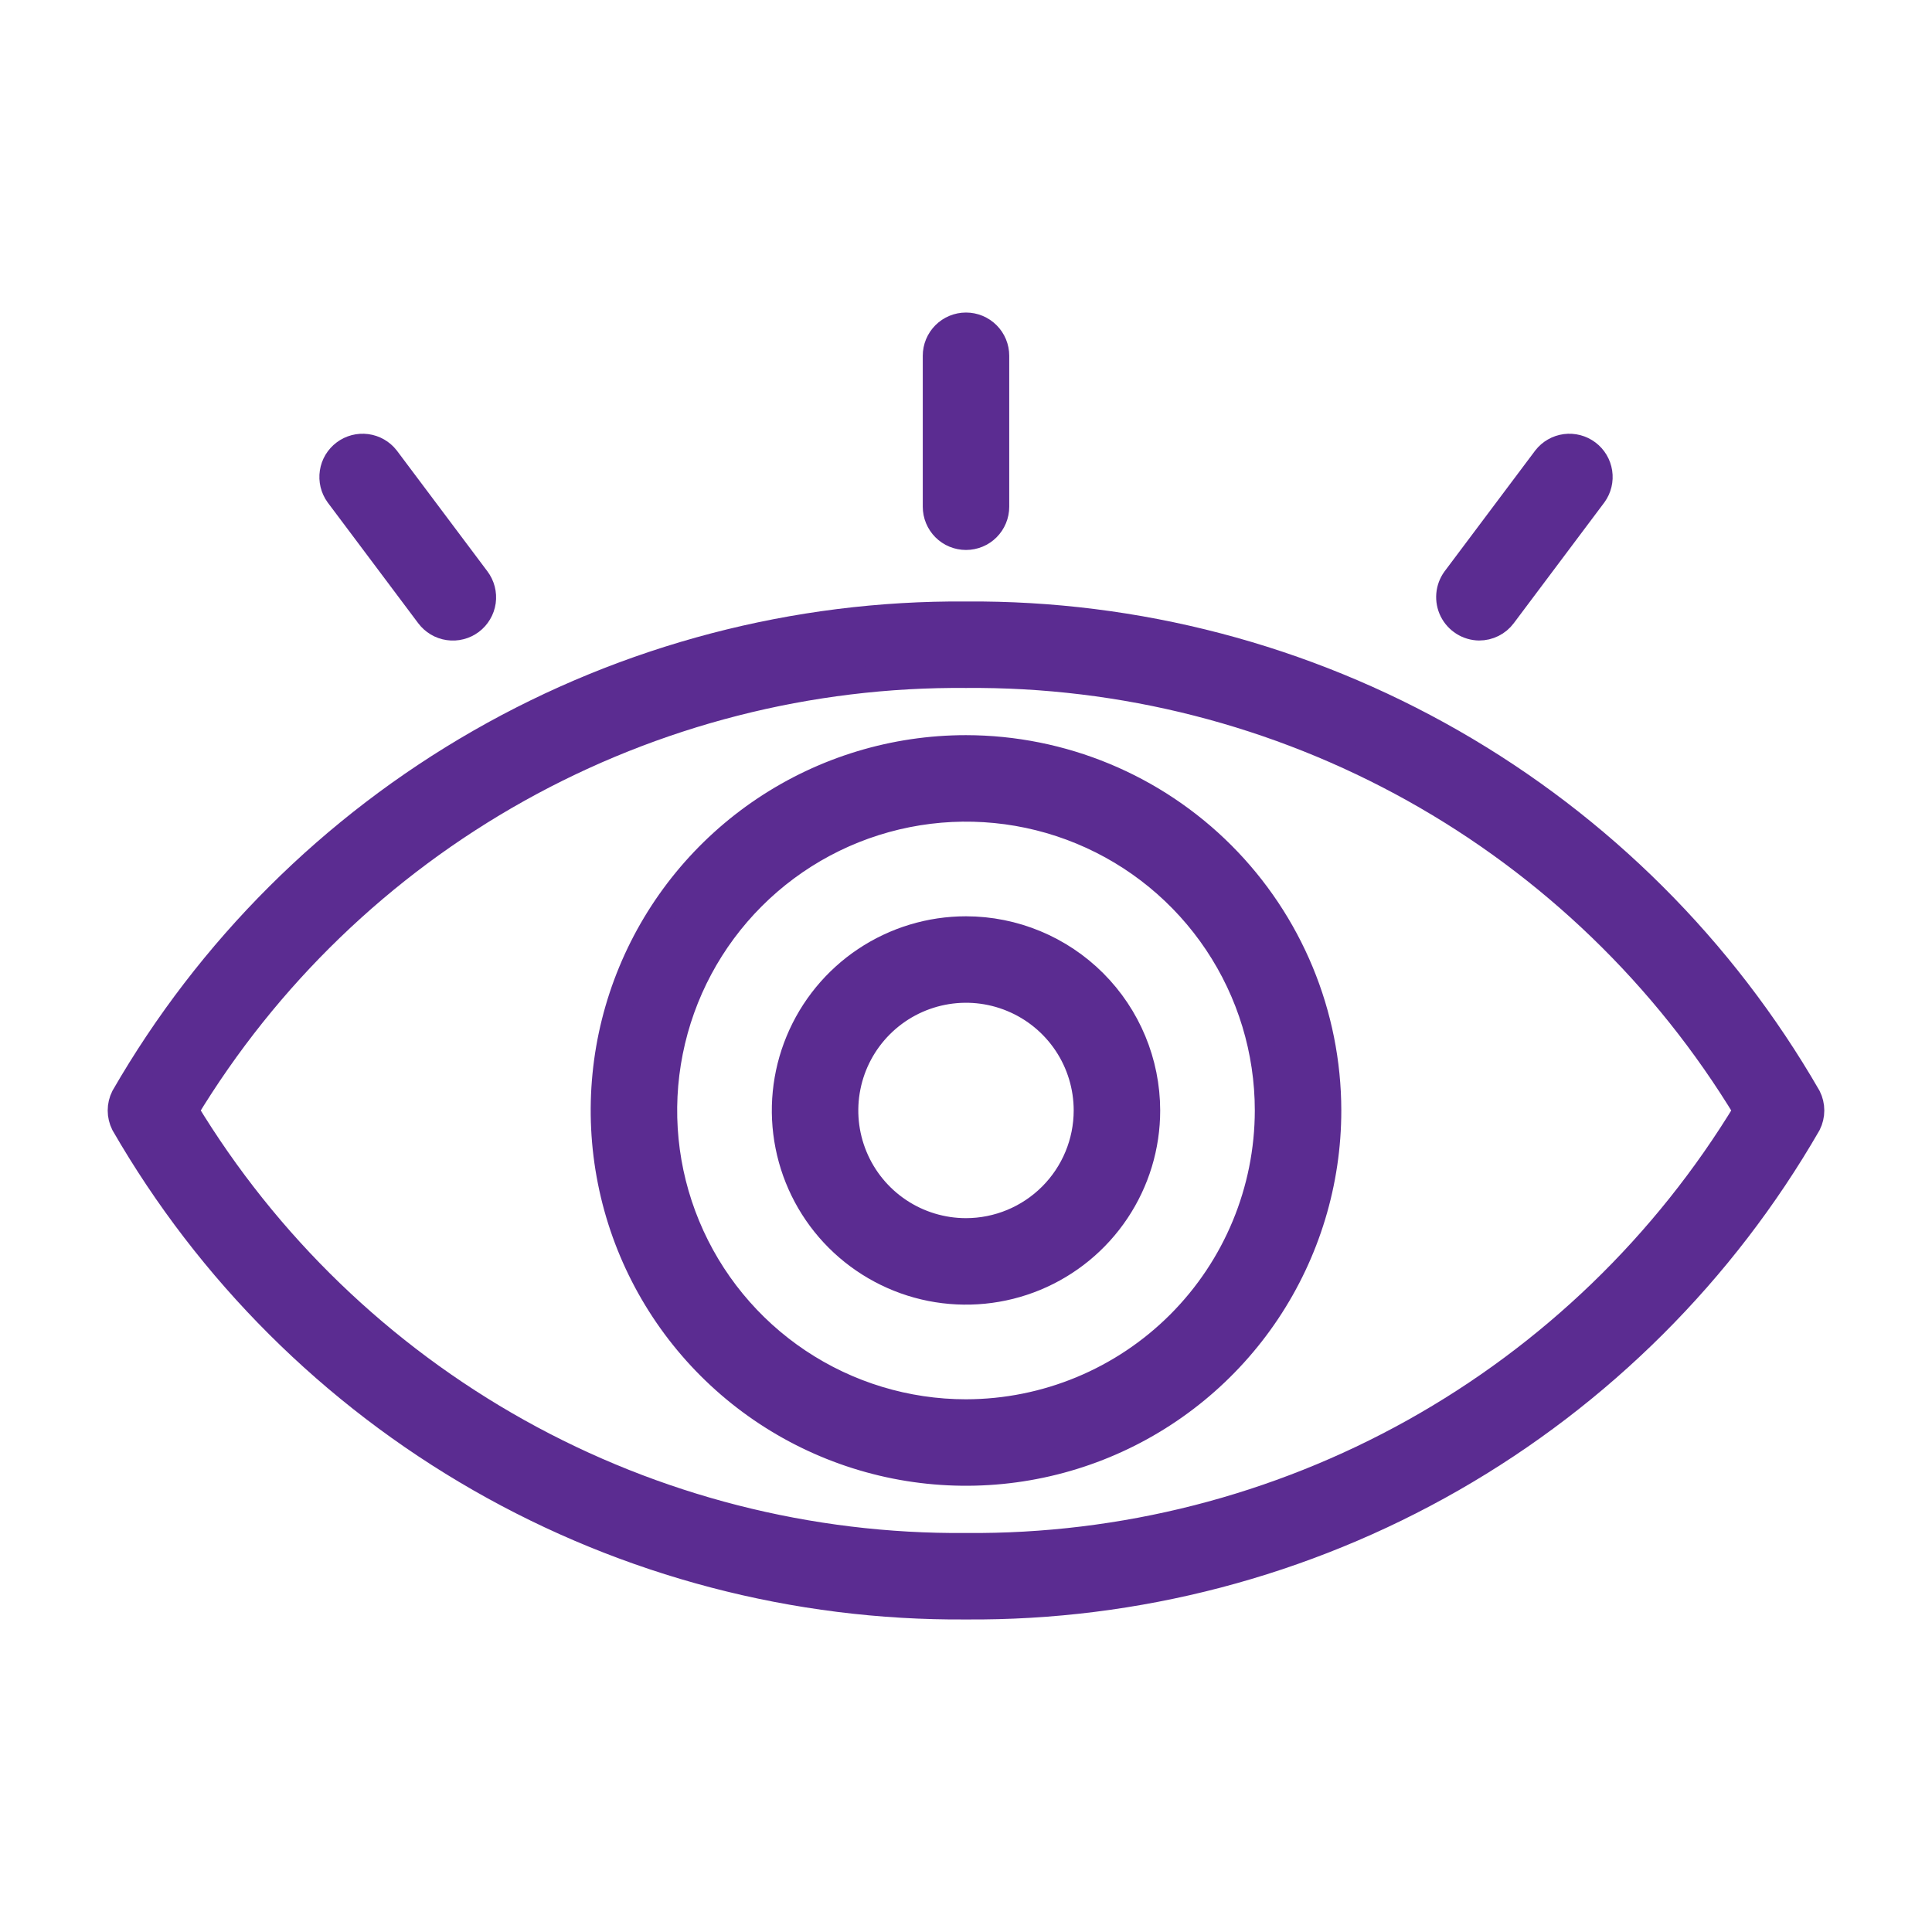
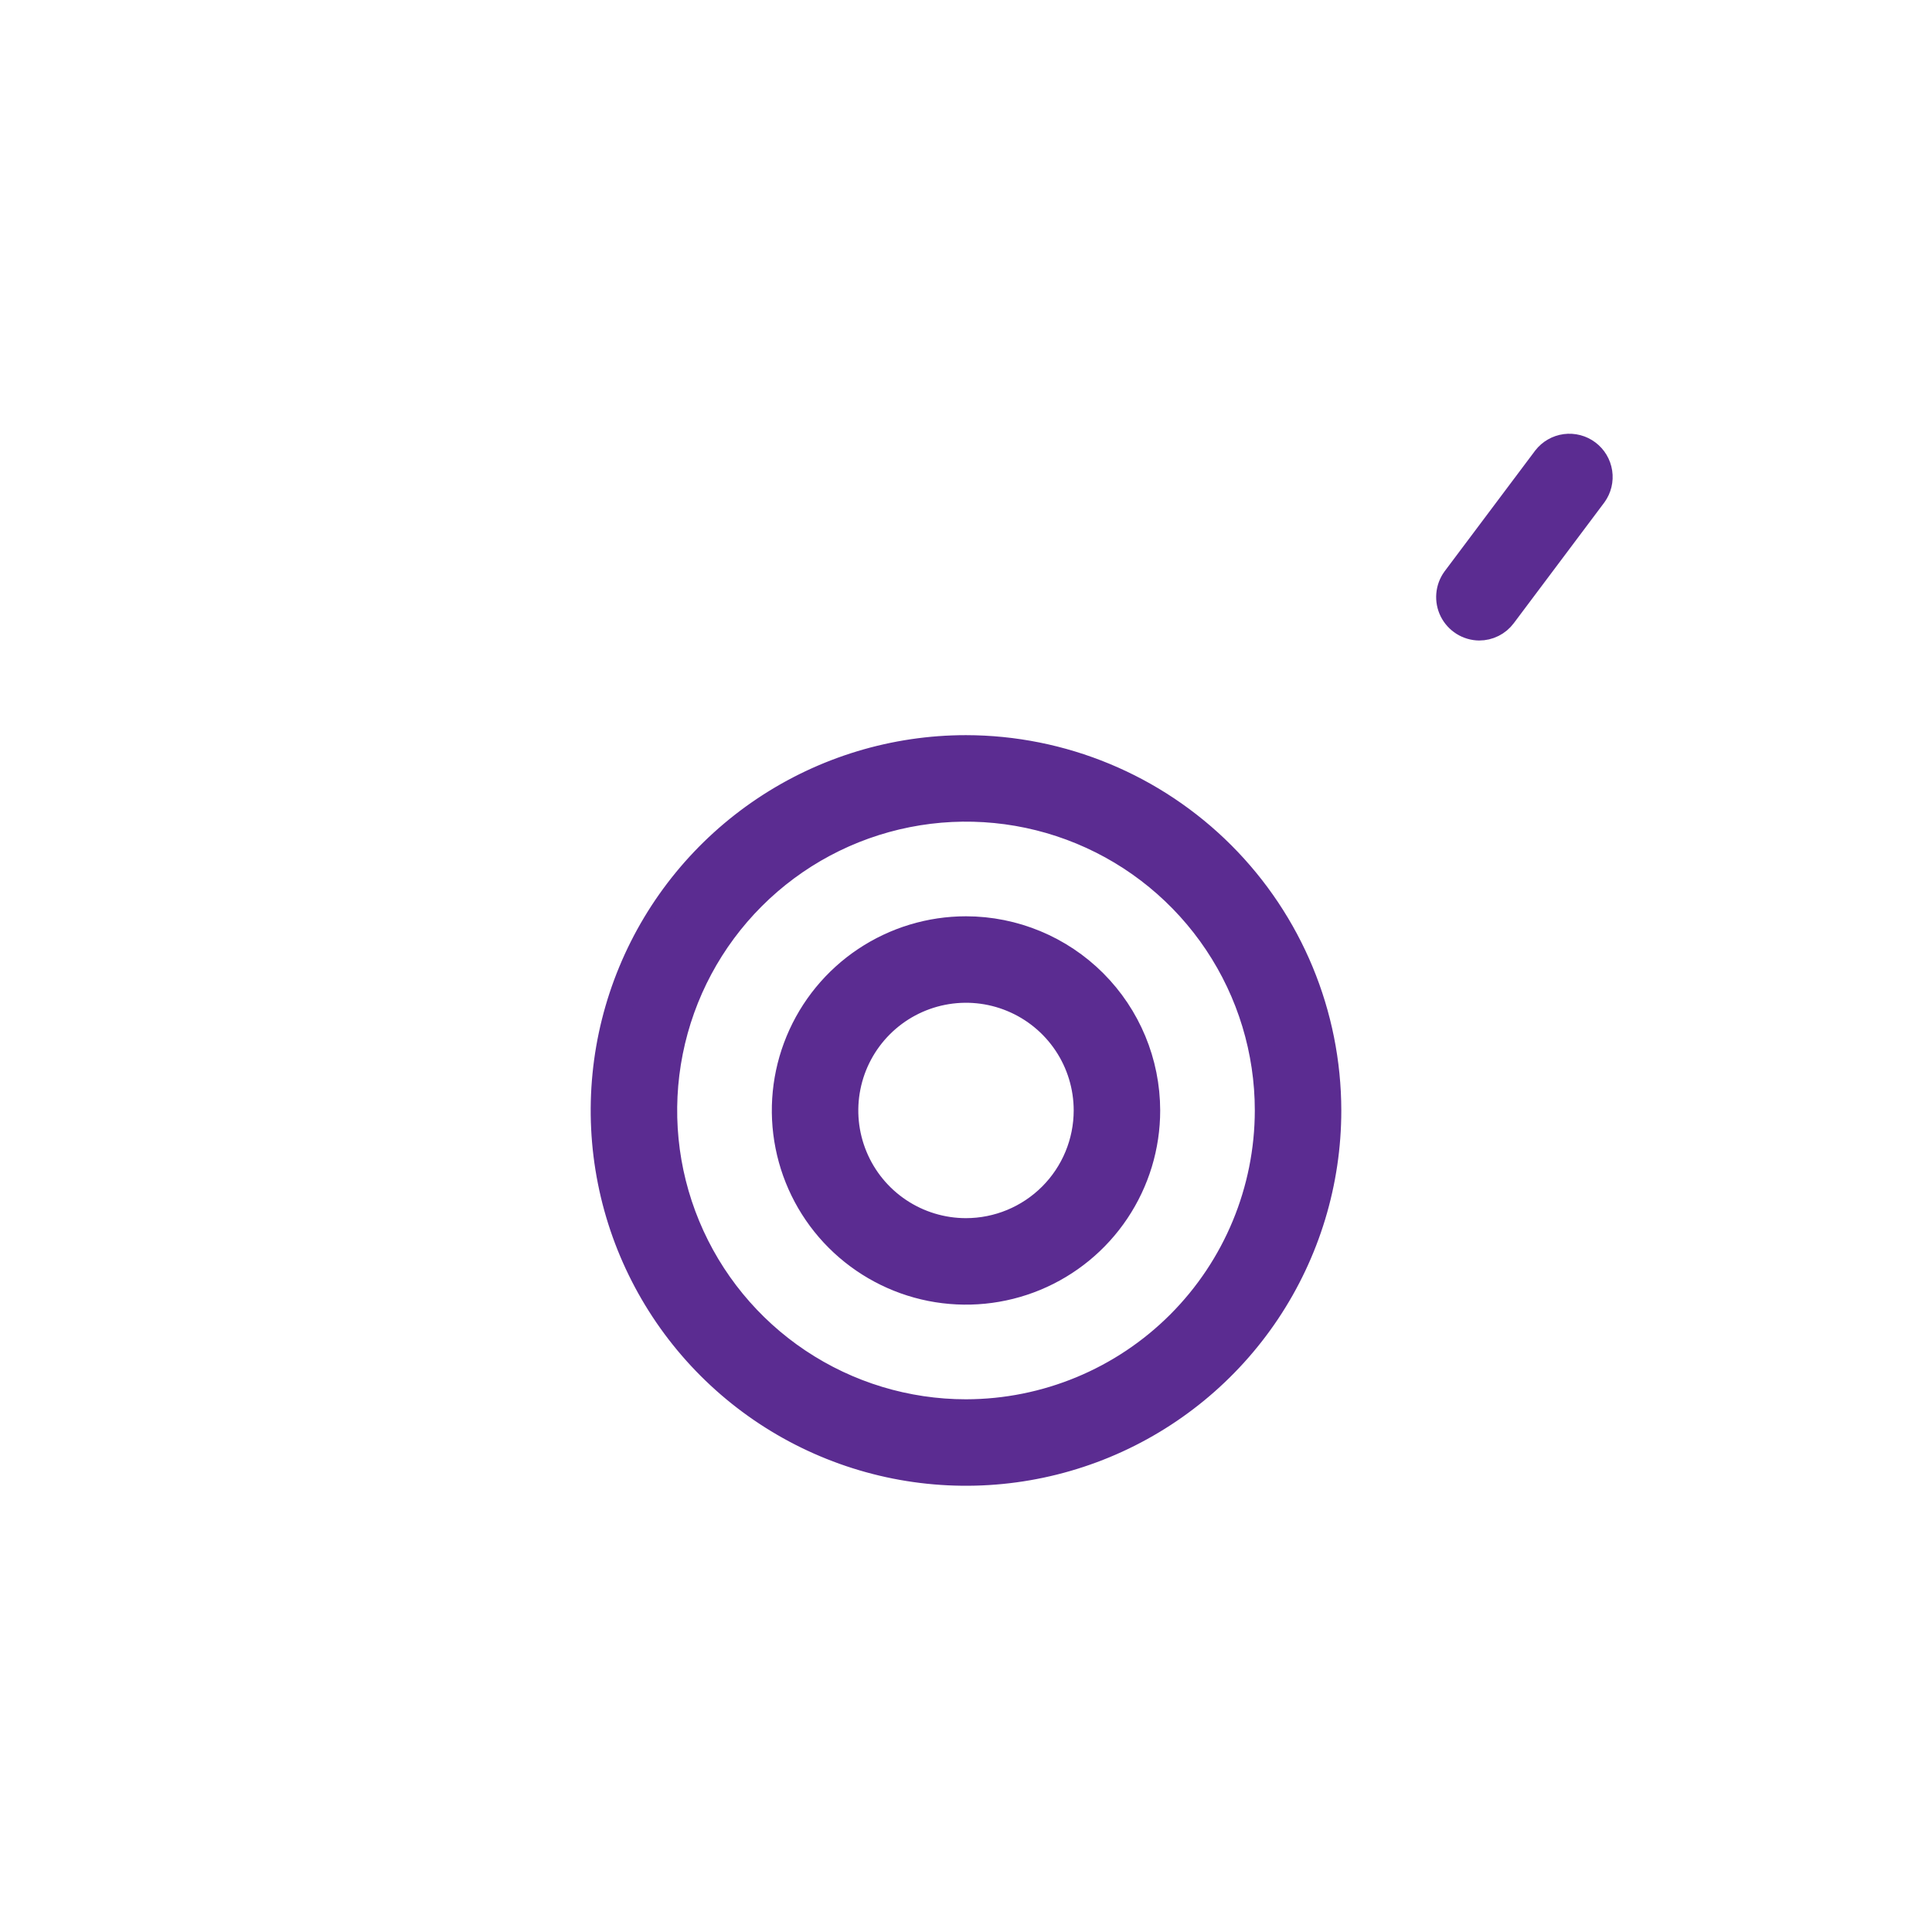
<svg xmlns="http://www.w3.org/2000/svg" width="74" height="74" viewBox="0 0 74 74" fill="none">
-   <path d="M69.253 42.017C65.992 36.359 61.289 31.667 55.623 28.421C49.956 25.174 43.53 23.49 37 23.538C30.47 23.49 24.044 25.174 18.378 28.421C12.711 31.667 8.008 36.359 4.747 42.017C4.667 42.177 4.625 42.354 4.625 42.534C4.625 42.713 4.667 42.89 4.747 43.051C8.008 48.709 12.711 53.401 18.378 56.647C24.044 59.893 30.47 61.578 37 61.529C43.53 61.578 49.956 59.893 55.623 56.647C61.289 53.401 65.992 48.709 69.253 43.051C69.333 42.89 69.375 42.713 69.375 42.534C69.375 42.354 69.333 42.177 69.253 42.017ZM37 59.217C30.998 59.268 25.085 57.757 19.844 54.832C14.602 51.907 10.212 47.669 7.103 42.534C10.212 37.399 14.602 33.16 19.844 30.235C25.085 27.311 30.998 25.799 37 25.851C43.002 25.799 48.915 27.311 54.156 30.235C59.398 33.16 63.788 37.399 66.897 42.534C63.788 47.669 59.398 51.907 54.156 54.832C48.915 57.757 43.002 59.268 37 59.217Z" fill="#5B2C91" stroke="#5B2C91" />
  <path d="M37 35.596C35.628 35.596 34.287 36.003 33.146 36.765C32.005 37.527 31.116 38.611 30.591 39.879C30.066 41.146 29.928 42.541 30.196 43.887C30.463 45.233 31.124 46.469 32.094 47.439C33.065 48.409 34.301 49.07 35.647 49.338C36.992 49.605 38.387 49.468 39.655 48.943C40.922 48.418 42.006 47.529 42.768 46.388C43.531 45.247 43.938 43.906 43.938 42.533C43.935 40.694 43.204 38.931 41.903 37.63C40.603 36.33 38.839 35.598 37 35.596ZM37 47.158C36.085 47.158 35.191 46.887 34.431 46.379C33.67 45.871 33.077 45.148 32.727 44.303C32.377 43.458 32.285 42.528 32.464 41.631C32.642 40.734 33.083 39.91 33.73 39.263C34.377 38.616 35.2 38.176 36.098 37.997C36.995 37.819 37.925 37.91 38.77 38.261C39.615 38.611 40.337 39.203 40.846 39.964C41.354 40.724 41.625 41.619 41.625 42.533C41.624 43.76 41.136 44.935 40.269 45.802C39.402 46.669 38.226 47.157 37 47.158Z" fill="#5B2C91" stroke="#5B2C91" />
  <path d="M37 28.658C34.256 28.658 31.573 29.472 29.291 30.997C27.01 32.521 25.231 34.688 24.181 37.224C23.131 39.759 22.856 42.549 23.392 45.24C23.927 47.932 25.248 50.404 27.189 52.345C29.129 54.285 31.602 55.606 34.293 56.142C36.985 56.677 39.774 56.402 42.31 55.352C44.845 54.302 47.012 52.524 48.537 50.242C50.061 47.96 50.875 45.278 50.875 42.533C50.871 38.855 49.408 35.328 46.807 32.727C44.205 30.126 40.679 28.663 37 28.658ZM37 54.096C34.713 54.096 32.478 53.418 30.576 52.147C28.675 50.877 27.193 49.071 26.318 46.958C25.442 44.846 25.213 42.521 25.66 40.278C26.106 38.035 27.207 35.975 28.824 34.358C30.441 32.74 32.501 31.639 34.744 31.193C36.987 30.747 39.312 30.976 41.425 31.851C43.538 32.726 45.343 34.208 46.614 36.11C47.884 38.011 48.562 40.247 48.562 42.533C48.559 45.599 47.34 48.538 45.172 50.706C43.004 52.873 40.066 54.092 37 54.096Z" fill="#5B2C91" stroke="#5B2C91" />
-   <path d="M37 20.565C37.152 20.565 37.302 20.535 37.443 20.477C37.583 20.419 37.71 20.334 37.818 20.226C37.925 20.119 38.01 19.991 38.068 19.851C38.126 19.711 38.156 19.56 38.156 19.408V13.627C38.156 13.32 38.034 13.026 37.818 12.81C37.601 12.593 37.307 12.471 37 12.471C36.693 12.471 36.399 12.593 36.182 12.81C35.966 13.026 35.844 13.32 35.844 13.627V19.408C35.844 19.56 35.874 19.711 35.932 19.851C35.99 19.991 36.075 20.119 36.182 20.226C36.29 20.334 36.417 20.419 36.557 20.477C36.698 20.535 36.848 20.565 37 20.565Z" fill="#5B2C91" stroke="#5B2C91" />
-   <path d="M16.419 23.571C16.51 23.693 16.625 23.795 16.755 23.873C16.886 23.951 17.031 24.002 17.181 24.023C17.332 24.045 17.485 24.037 17.632 23.999C17.78 23.962 17.918 23.895 18.04 23.804C18.161 23.713 18.264 23.598 18.341 23.467C18.419 23.337 18.469 23.192 18.491 23.041C18.512 22.89 18.503 22.737 18.465 22.59C18.427 22.443 18.36 22.305 18.269 22.183L14.8 17.558C14.614 17.319 14.341 17.163 14.041 17.123C13.741 17.084 13.437 17.163 13.195 17.345C12.953 17.526 12.791 17.796 12.746 18.095C12.7 18.395 12.774 18.7 12.951 18.946L16.419 23.571Z" fill="#5B2C91" stroke="#5B2C91" />
  <path d="M56.655 24.033C56.835 24.033 57.012 23.992 57.173 23.911C57.334 23.831 57.474 23.714 57.581 23.57L61.05 18.945C61.227 18.7 61.301 18.395 61.255 18.095C61.209 17.796 61.048 17.526 60.806 17.345C60.564 17.163 60.26 17.084 59.96 17.123C59.66 17.163 59.387 17.319 59.201 17.558L55.732 22.183C55.606 22.355 55.53 22.559 55.512 22.772C55.494 22.984 55.535 23.198 55.63 23.389C55.726 23.58 55.872 23.741 56.053 23.855C56.233 23.968 56.442 24.03 56.655 24.033Z" fill="#5B2C91" stroke="#5B2C91" />
</svg>